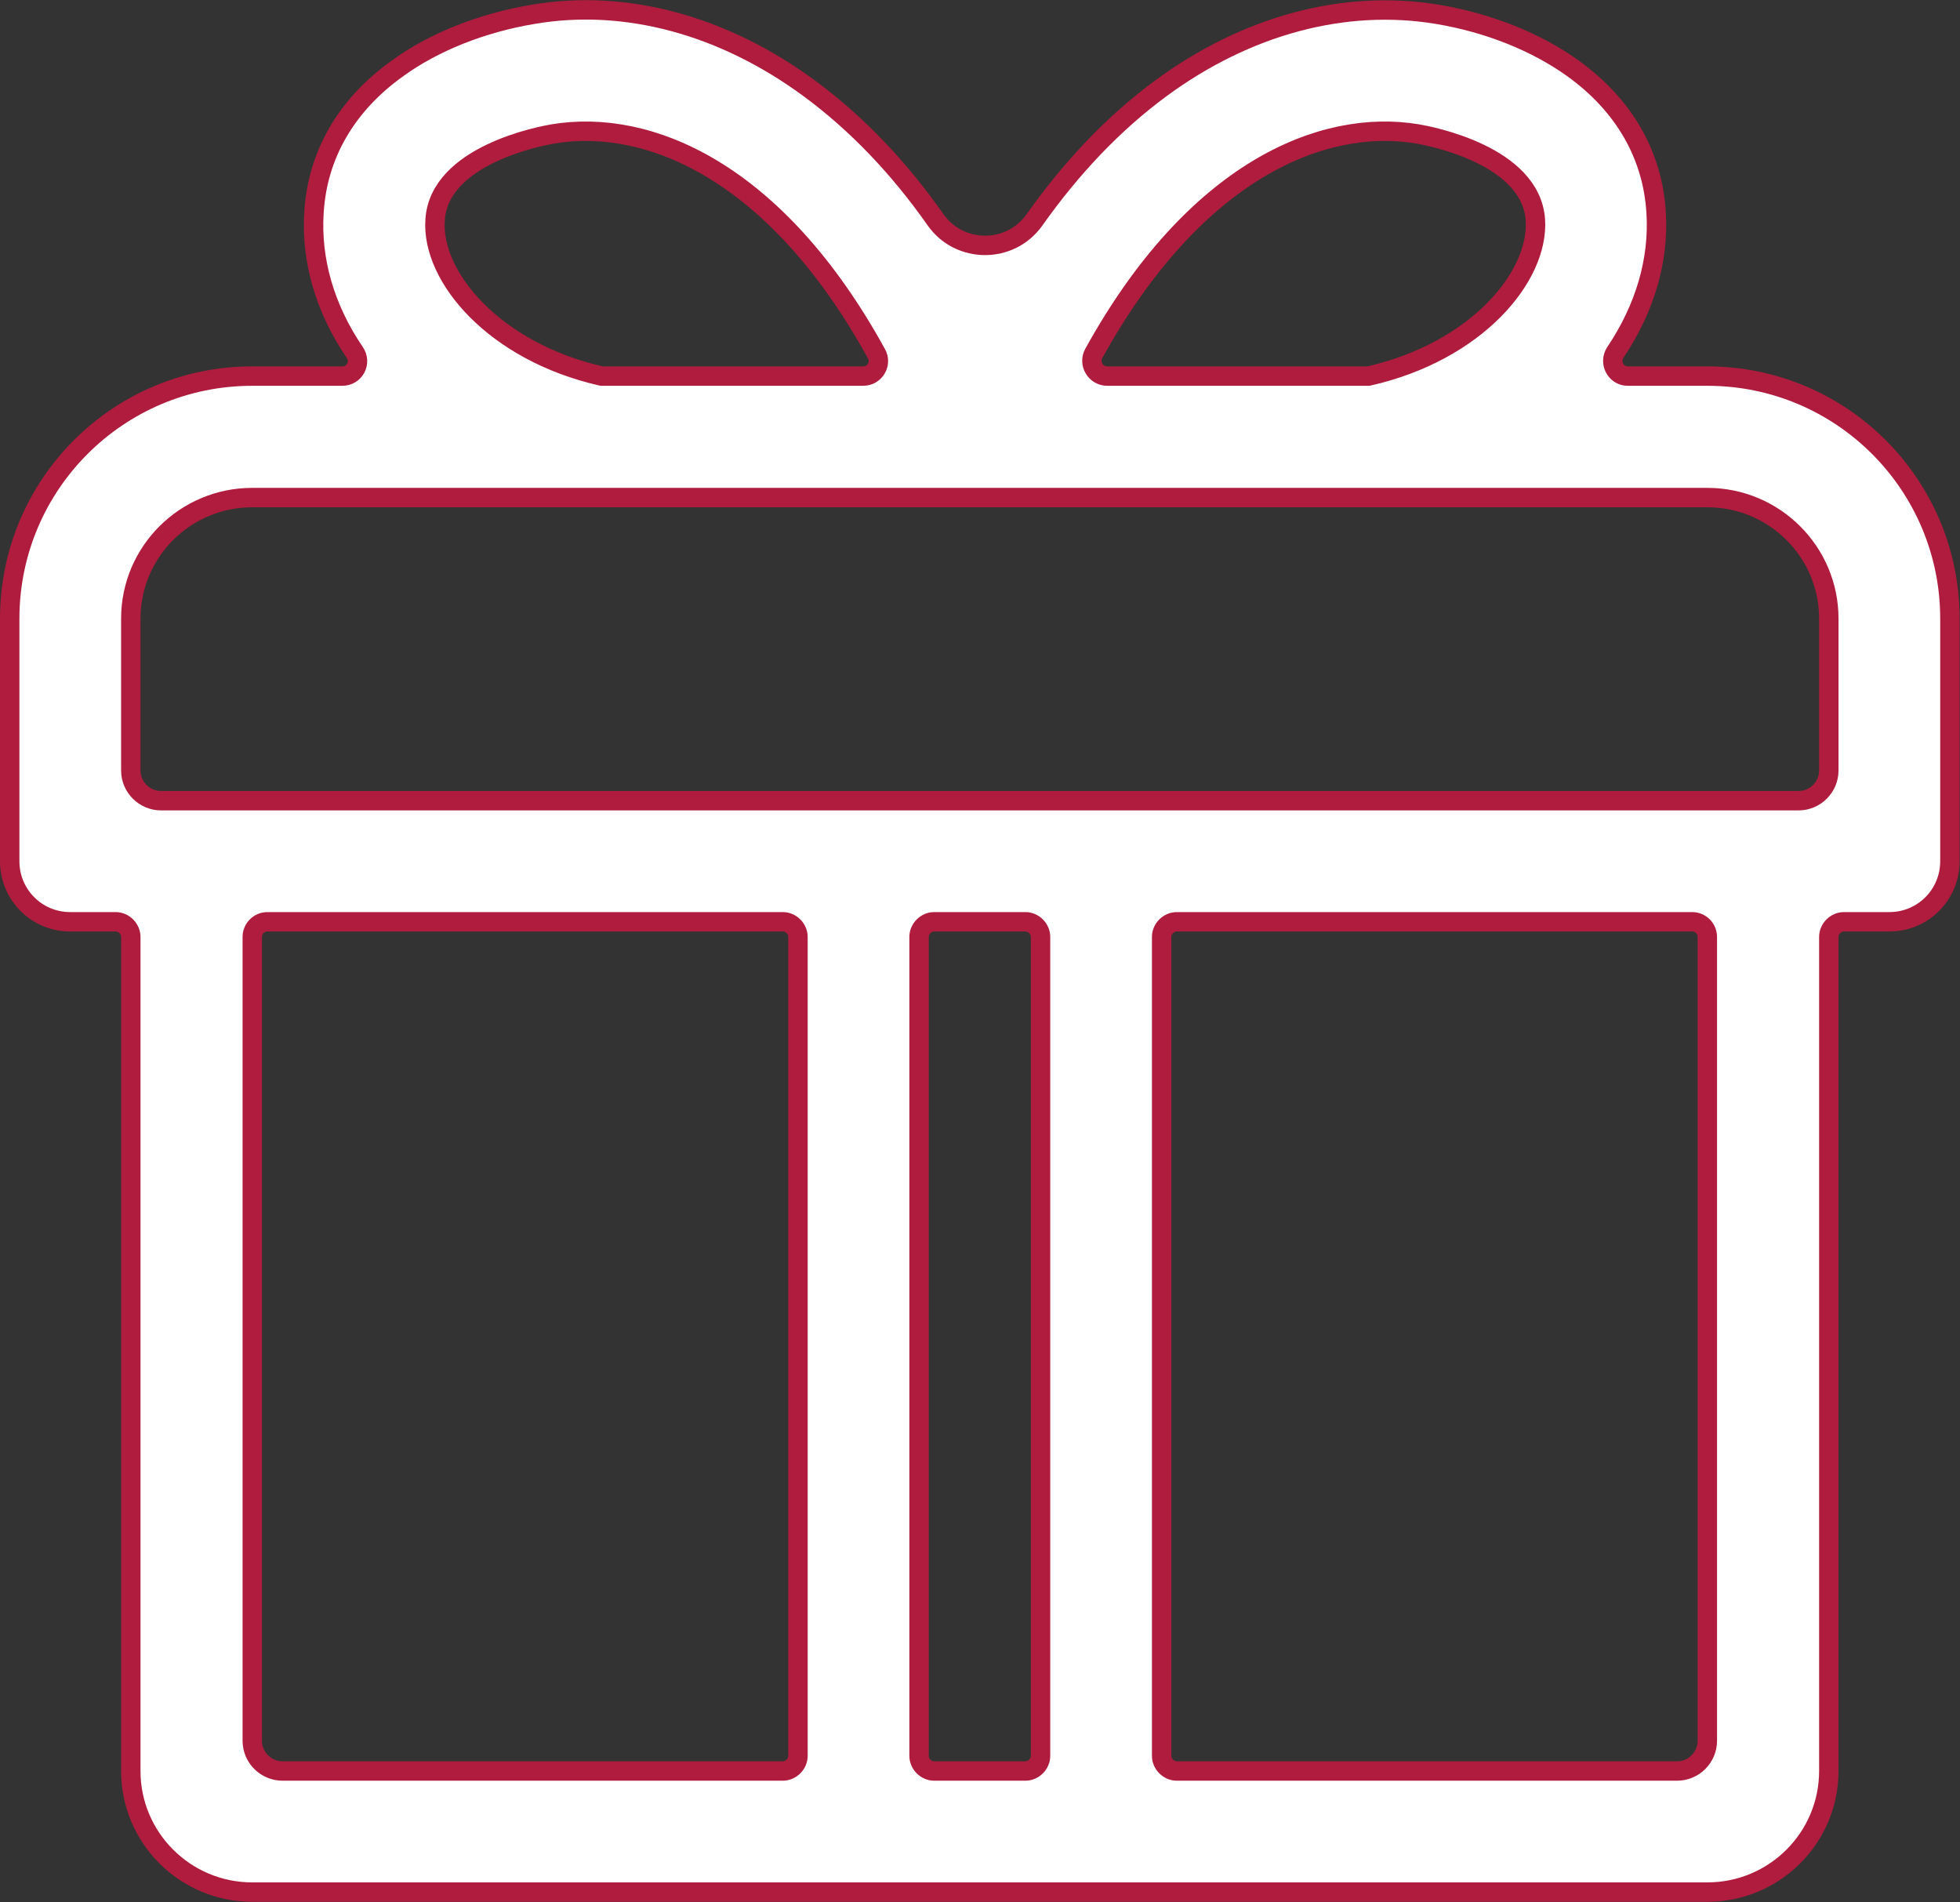
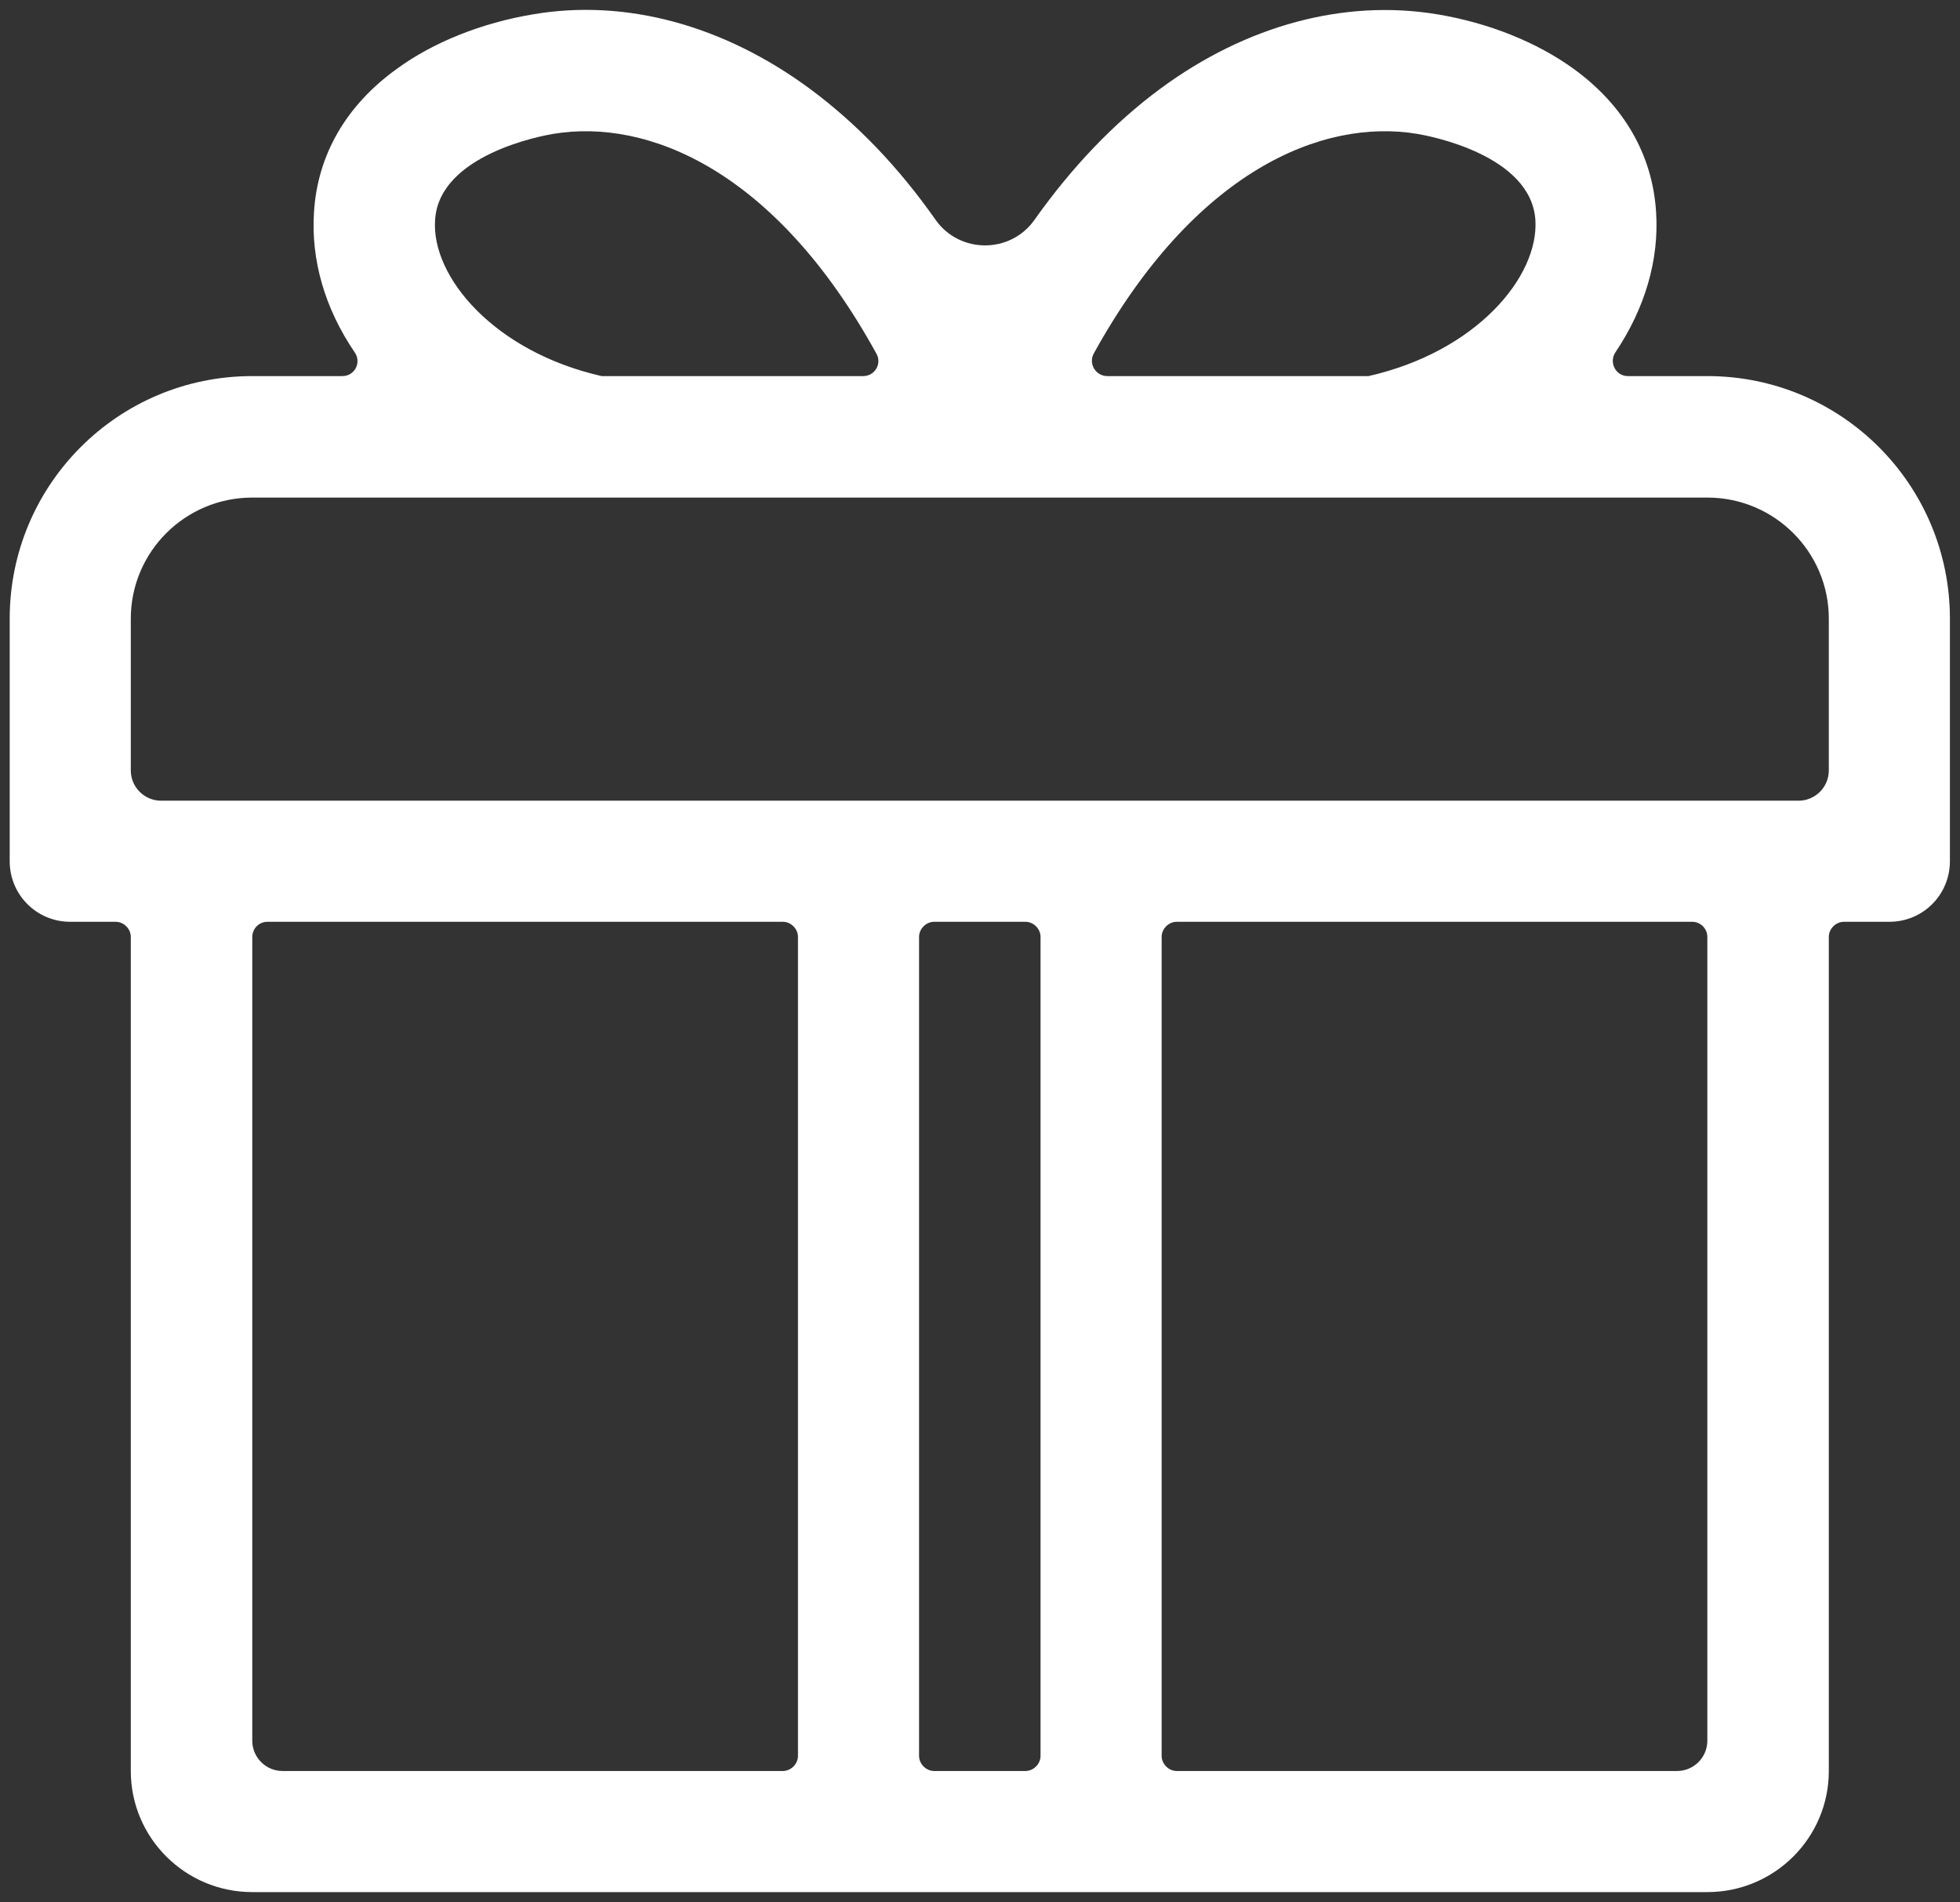
<svg xmlns="http://www.w3.org/2000/svg" width="50.5" height="49.008" viewBox="0 0 50.5 49.008" fill="none">
  <rect x="0" y="0" width="50.5" height="49.008" fill="#333333" stroke="none" />
  <desc>
			Created with Pixso.
	</desc>
  <defs />
  <g style="mix-blend-mode:normal">
    <path id="icon5" d="M41.94 9.69C41.63 9.69 41.45 9.34 41.62 9.08C42.38 7.95 42.75 6.7 42.67 5.47C42.58 3.99 41.84 2.71 40.54 1.77C39.6 1.09 38.36 0.59 37.04 0.37C34.64 -0.03 32.11 0.65 29.89 2.29C28.7 3.17 27.62 4.3 26.65 5.67C26.03 6.54 24.73 6.54 24.11 5.67C23.15 4.3 22.06 3.17 20.87 2.29C18.65 0.65 16.12 -0.04 13.73 0.37C12.41 0.59 11.16 1.09 10.23 1.77C8.92 2.71 8.18 3.99 8.09 5.47C8.01 6.7 8.37 7.95 9.14 9.08C9.32 9.34 9.14 9.69 8.82 9.69L6.5 9.69C3.04 9.69 0.25 12.49 0.25 15.94L0.25 22.19C0.25 23.05 0.94 23.75 1.81 23.75L2.98 23.75C3.19 23.75 3.37 23.93 3.37 24.14L3.37 45.63C3.37 47.35 4.77 48.75 6.5 48.75L43.99 48.75C45.72 48.75 47.12 47.35 47.12 45.63L47.12 24.14C47.12 23.93 47.3 23.75 47.51 23.75L48.68 23.75C49.55 23.75 50.24 23.05 50.24 22.19L50.24 15.94C50.24 12.49 47.45 9.69 43.99 9.69L41.94 9.69ZM36.52 3.45C36.82 3.5 39.45 3.99 39.56 5.67C39.65 7.13 38.04 9.06 35.26 9.69L28.53 9.69C28.23 9.69 28.04 9.37 28.18 9.11C30.78 4.4 34.07 3.04 36.52 3.45ZM11.21 5.67C11.31 3.99 13.95 3.5 14.25 3.45C16.7 3.04 19.99 4.4 22.58 9.11C22.73 9.37 22.54 9.69 22.24 9.69L15.5 9.69C12.73 9.06 11.11 7.13 11.21 5.67ZM20.17 45.63L7.28 45.63C6.85 45.63 6.5 45.28 6.5 44.85L6.5 24.14C6.5 23.93 6.67 23.75 6.89 23.75L20.17 23.75C20.38 23.75 20.56 23.93 20.56 24.14L20.56 45.24C20.56 45.45 20.38 45.63 20.17 45.63ZM26.42 45.63L24.07 45.63C23.86 45.63 23.68 45.45 23.68 45.24L23.68 24.14C23.68 23.93 23.86 23.75 24.07 23.75L26.42 23.75C26.63 23.75 26.81 23.93 26.81 24.14L26.81 45.24C26.81 45.45 26.63 45.63 26.42 45.63ZM43.21 45.63L30.32 45.63C30.11 45.63 29.93 45.45 29.93 45.24L29.93 24.14C29.93 23.93 30.11 23.75 30.32 23.75L43.6 23.75C43.82 23.75 43.99 23.93 43.99 24.14L43.99 44.85C43.99 45.28 43.64 45.63 43.21 45.63ZM46.34 20.63L4.15 20.63C3.72 20.63 3.37 20.28 3.37 19.85L3.37 15.94C3.37 14.22 4.77 12.82 6.5 12.82L43.99 12.82C45.72 12.82 47.12 14.22 47.12 15.94L47.12 19.85C47.12 20.28 46.77 20.63 46.34 20.63Z" fill="#ffffff" fill-opacity="1" fill-rule="nonzero" />
-     <path id="icon5" d="M41.62 9.08C42.38 7.95 42.75 6.7 42.67 5.47C42.58 3.99 41.84 2.71 40.54 1.77C39.6 1.09 38.36 0.59 37.04 0.37C34.64 -0.03 32.11 0.65 29.89 2.29C28.7 3.17 27.62 4.3 26.65 5.67C26.03 6.54 24.73 6.54 24.11 5.67C23.15 4.3 22.06 3.17 20.87 2.29C18.65 0.65 16.12 -0.04 13.73 0.37C12.41 0.59 11.16 1.09 10.23 1.77C8.92 2.71 8.18 3.99 8.09 5.47C8.01 6.7 8.37 7.95 9.14 9.08C9.32 9.34 9.14 9.69 8.82 9.69L6.5 9.69C3.04 9.69 0.25 12.49 0.25 15.94L0.25 22.19C0.25 23.05 0.94 23.75 1.81 23.75L2.98 23.75C3.19 23.75 3.37 23.93 3.37 24.14L3.37 45.63C3.37 47.35 4.77 48.75 6.5 48.75L43.99 48.75C45.72 48.75 47.12 47.35 47.12 45.63L47.12 24.14C47.12 23.93 47.3 23.75 47.51 23.75L48.68 23.75C49.55 23.75 50.24 23.05 50.24 22.19L50.24 15.94C50.24 12.49 47.45 9.69 43.99 9.69L41.94 9.69C41.63 9.69 41.45 9.34 41.62 9.08ZM39.56 5.67C39.65 7.13 38.04 9.06 35.26 9.69L28.53 9.69C28.23 9.69 28.04 9.37 28.18 9.11C30.78 4.4 34.07 3.04 36.52 3.45C36.82 3.5 39.45 3.99 39.56 5.67ZM14.25 3.45C16.7 3.04 19.99 4.4 22.58 9.11C22.73 9.37 22.54 9.69 22.24 9.69L15.5 9.69C12.73 9.06 11.11 7.13 11.21 5.67C11.31 3.99 13.95 3.5 14.25 3.45ZM7.28 45.63C6.85 45.63 6.5 45.28 6.5 44.85L6.5 24.14C6.5 23.93 6.67 23.75 6.89 23.75L20.17 23.75C20.38 23.75 20.56 23.93 20.56 24.14L20.56 45.24C20.56 45.45 20.38 45.63 20.17 45.63L7.28 45.63ZM24.07 45.63C23.86 45.63 23.68 45.45 23.68 45.24L23.68 24.14C23.68 23.93 23.86 23.75 24.07 23.75L26.42 23.75C26.63 23.75 26.81 23.93 26.81 24.14L26.81 45.24C26.81 45.45 26.63 45.63 26.42 45.63L24.07 45.63ZM30.32 45.63C30.11 45.63 29.93 45.45 29.93 45.24L29.93 24.14C29.93 23.93 30.11 23.75 30.32 23.75L43.6 23.75C43.82 23.75 43.99 23.93 43.99 24.14L43.99 44.85C43.99 45.28 43.64 45.63 43.21 45.63L30.32 45.63ZM4.15 20.63C3.72 20.63 3.37 20.28 3.37 19.85L3.37 15.94C3.37 14.22 4.77 12.82 6.5 12.82L43.99 12.82C45.72 12.82 47.12 14.22 47.12 15.94L47.12 19.85C47.12 20.28 46.77 20.63 46.34 20.63L4.15 20.63Z" stroke="#b01c3d" stroke-opacity="1" stroke-width="0.5" />
  </g>
</svg>